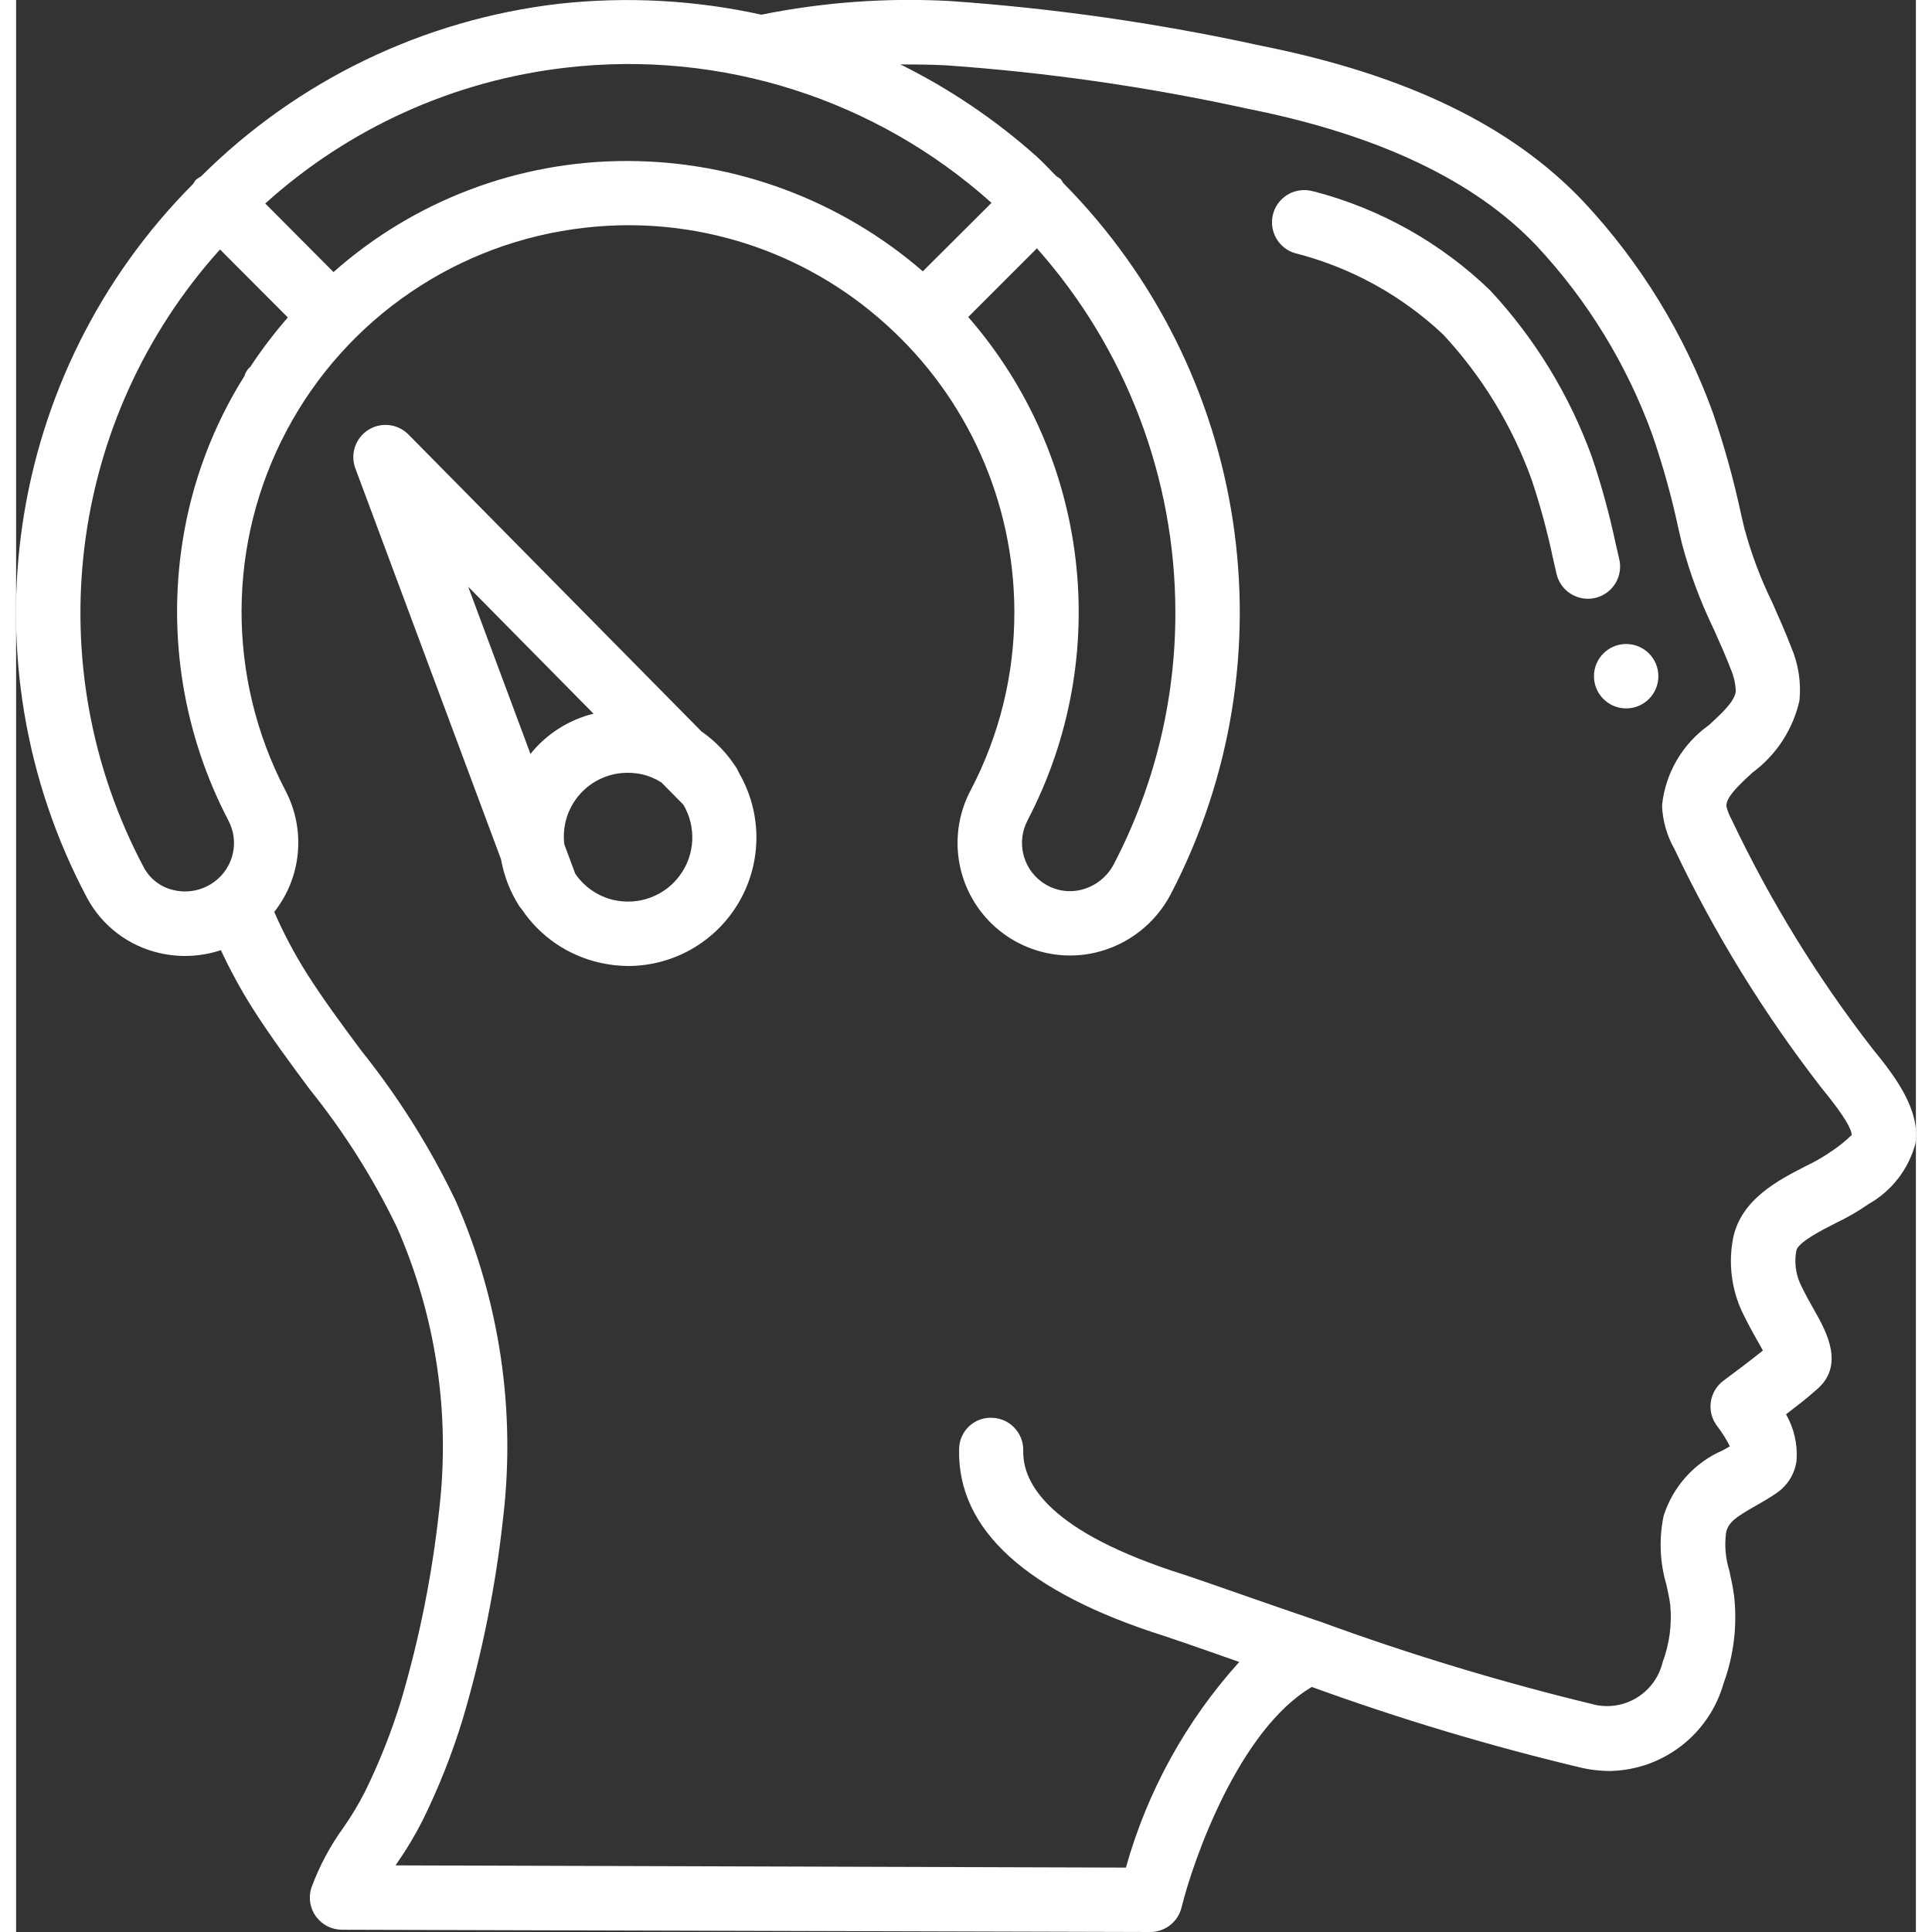
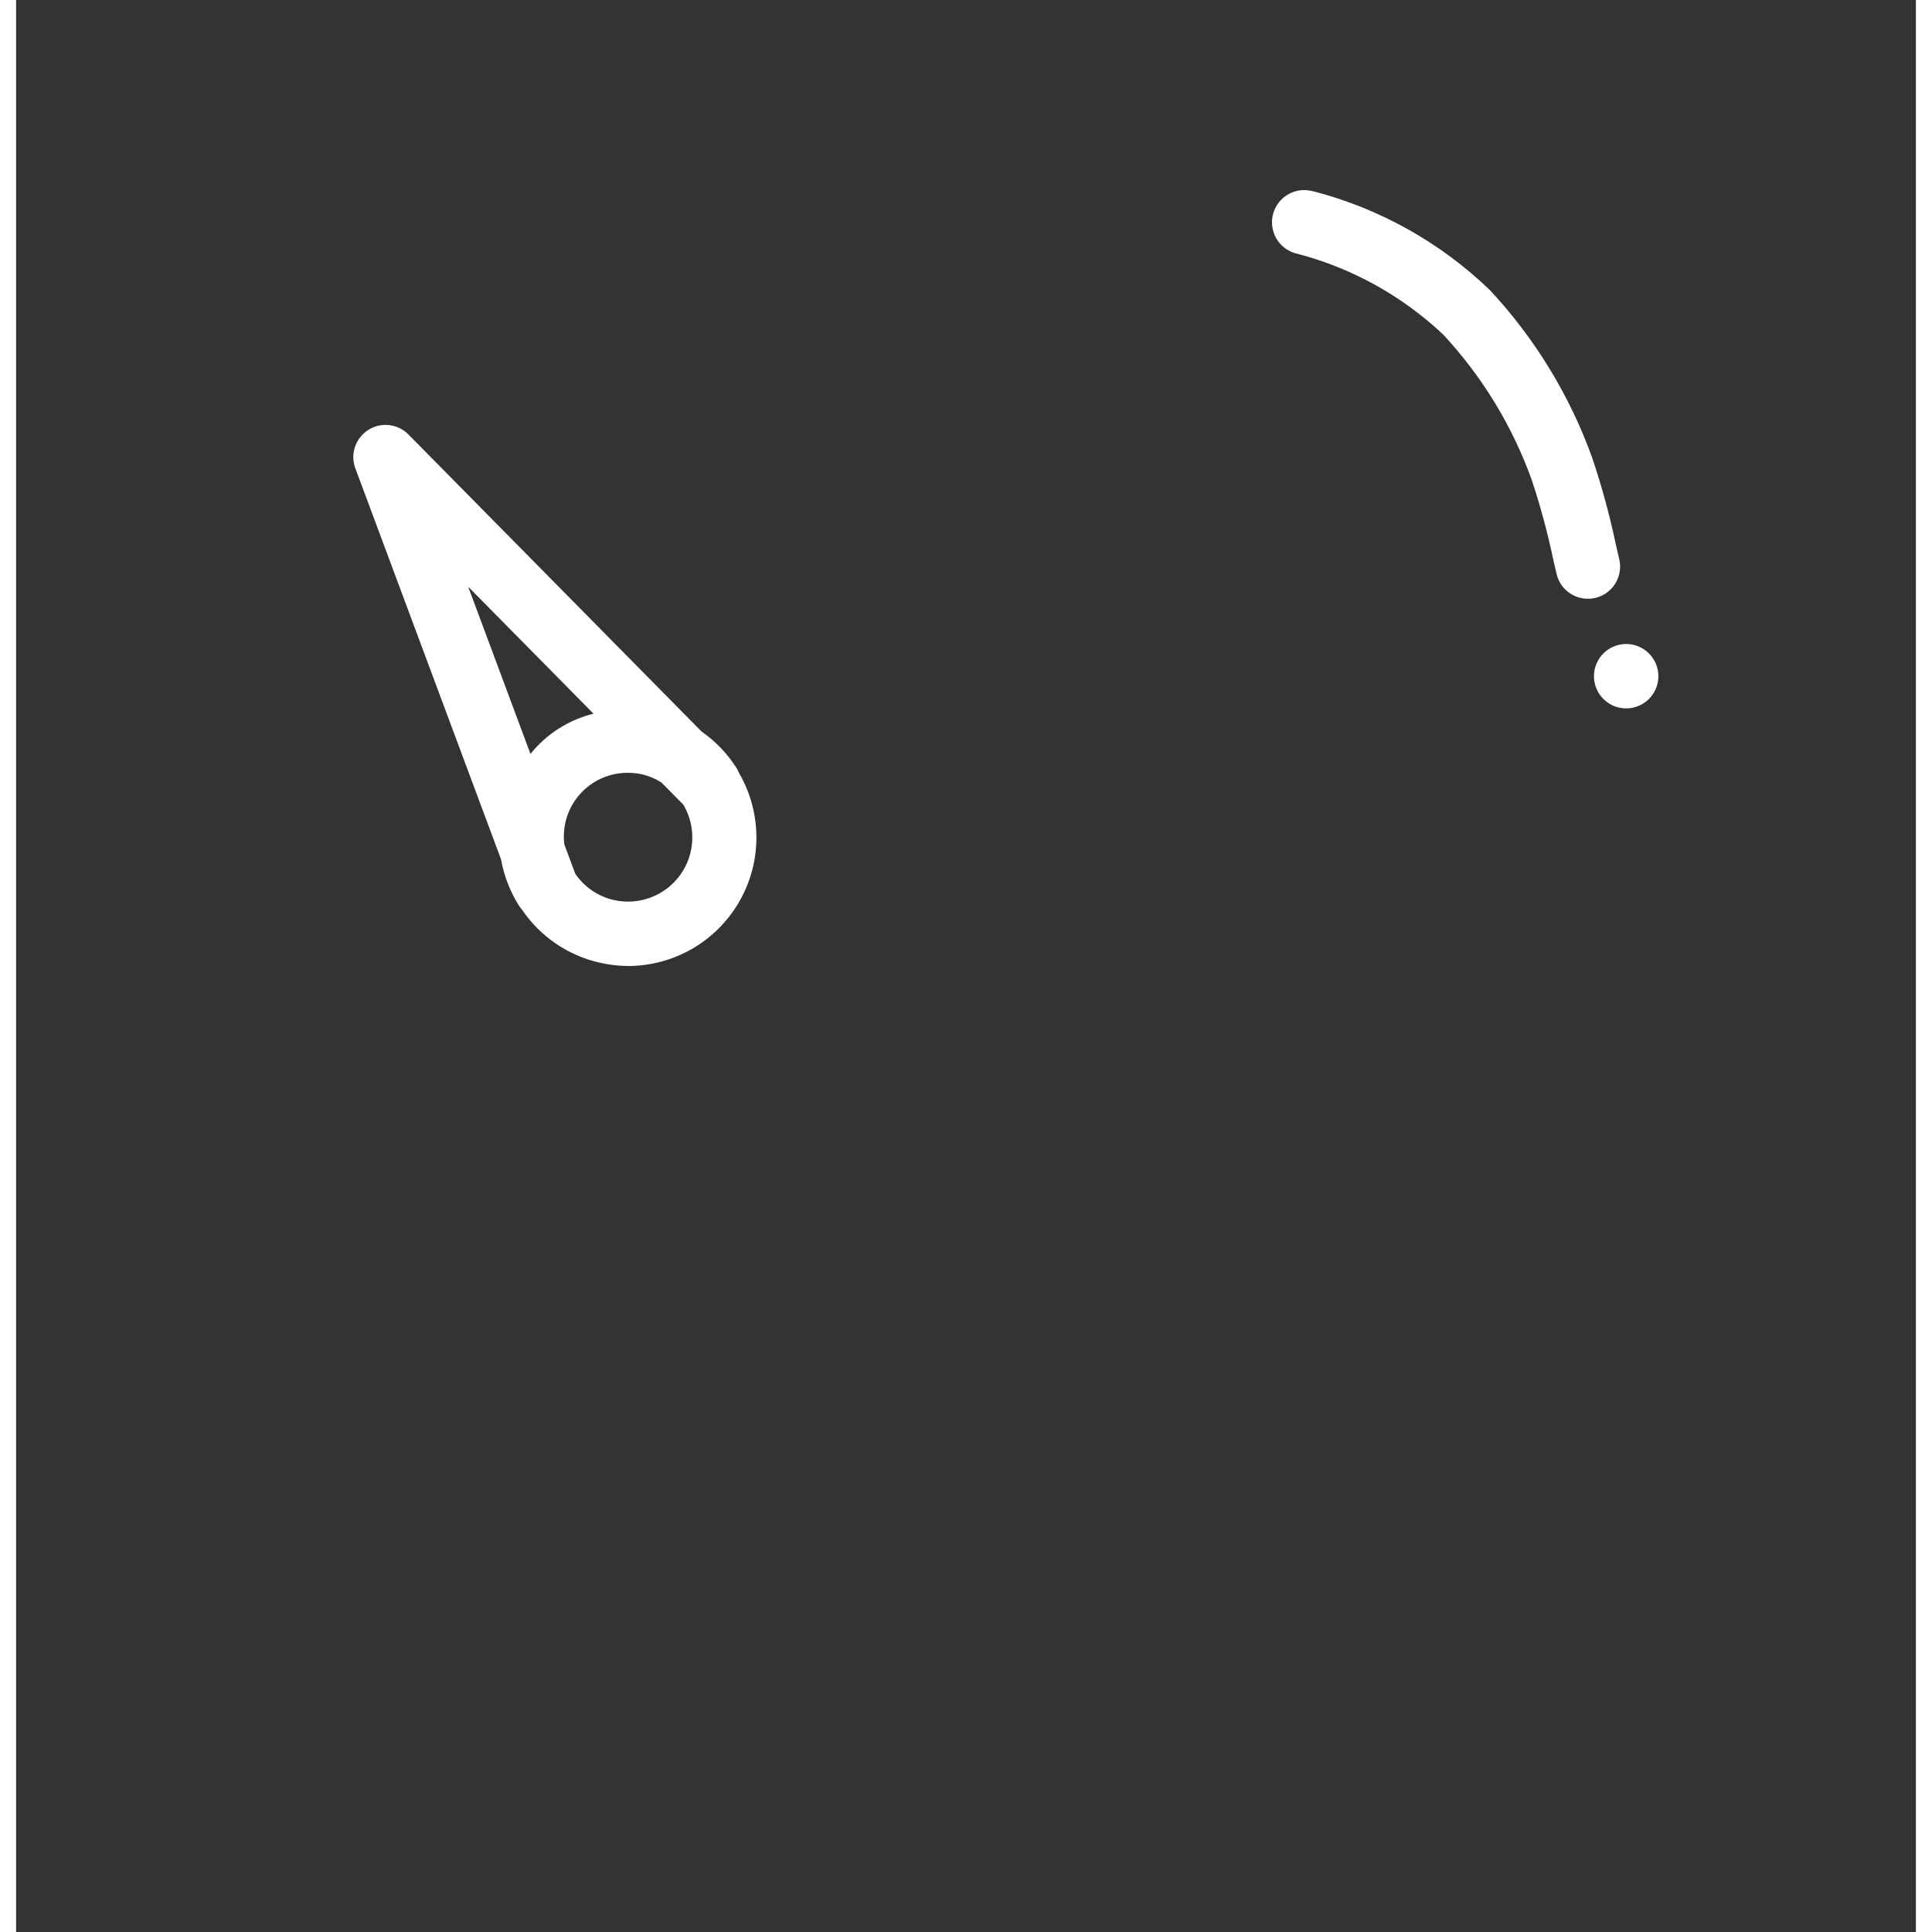
<svg xmlns="http://www.w3.org/2000/svg" width="512" height="512" x="0" y="0" viewBox="0 0 59 60" style="enable-background:new 0 0 512 512" xml:space="preserve">
  <rect x="0" y="0" width="59" height="60" fill="#333333" stroke="none" />
  <g transform="matrix(-1,0,0,1,59.002,0)">
    <title>011 - Strength</title>
    <desc>Created with Sketch.</desc>
    <defs />
    <g id="Page-1" stroke="none" stroke-width="1" fill="none" fill-rule="evenodd">
      <g id="011---Strength" transform="translate(-1, -1)" fill="#000000" fill-rule="nonzero">
-         <path d="M50.686,60.523 C50.874,60.267 50.929,59.938 50.835,59.635 C50.587,58.958 50.246,58.318 49.821,57.735 C49.581,57.39 49.365,57.03 49.174,56.656 C48.722,55.739 48.345,54.787 48.045,53.809 C47.474,51.876 47.079,49.896 46.863,47.893 C46.511,44.901 46.964,41.87 48.176,39.112 C48.915,37.582 49.826,36.142 50.892,34.819 C51.492,34.009 52.115,33.17 52.674,32.289 C53.033,31.716 53.357,31.121 53.643,30.508 C54.251,30.71 54.903,30.743 55.528,30.602 C56.504,30.387 57.336,29.755 57.805,28.872 C61.684,21.558 60.344,12.571 54.5,6.707 C54.476,6.663 54.448,6.621 54.417,6.582 C54.369,6.544 54.317,6.51 54.263,6.482 C51.261,3.492 47.34,1.602 43.131,1.116 C41.035,0.887 38.915,1.002 36.856,1.456 C34.935,1.068 32.973,0.926 31.017,1.031 C27.763,1.257 24.531,1.721 21.345,2.419 C16.836,3.319 13.558,4.9 11.323,7.264 C9.558,9.152 8.193,11.378 7.311,13.807 C6.95,14.852 6.655,15.918 6.425,17 L6.325,17.422 C6.112,18.207 5.825,18.971 5.467,19.702 C5.267,20.157 5.061,20.612 4.88,21.086 C4.652,21.611 4.562,22.186 4.618,22.756 C4.819,23.652 5.337,24.446 6.076,24.992 C6.564,25.44 6.885,25.756 6.889,26.031 C6.853,26.183 6.796,26.329 6.719,26.465 C5.521,28.988 4.053,31.374 2.341,33.58 C1.617,34.461 0.859,35.489 1.018,36.518 C1.231,37.312 1.754,37.987 2.47,38.392 C2.799,38.62 3.147,38.821 3.509,38.992 C3.941,39.213 4.666,39.583 4.716,39.842 C4.78,40.183 4.739,40.536 4.6,40.854 C4.451,41.174 4.294,41.449 4.16,41.687 C3.793,42.333 3.181,43.416 4.105,44.172 C4.321,44.372 4.694,44.661 5.035,44.922 C4.784,45.36 4.671,45.862 4.709,46.365 C4.762,46.761 4.977,47.117 5.302,47.349 C5.524,47.505 5.761,47.641 5.995,47.774 C6.586,48.111 6.817,48.267 6.895,48.581 C6.951,48.983 6.917,49.393 6.795,49.781 C6.737,50.049 6.679,50.317 6.646,50.581 C6.547,51.492 6.659,52.414 6.974,53.275 C7.423,54.864 8.86,55.971 10.511,56 C10.787,55.999 11.061,55.97 11.331,55.913 C14.188,55.236 17.003,54.393 19.762,53.39 C22.015,54.712 23.438,58.732 23.809,60.241 C23.92,60.687 24.32,61 24.78,61 L49.88,60.93 C50.198,60.93 50.497,60.779 50.686,60.523 Z M56.038,27.935 C55.843,28.301 55.496,28.562 55.091,28.647 C54.652,28.746 54.191,28.646 53.832,28.374 C53.244,27.933 53.064,27.129 53.41,26.48 C54.799,23.821 55.298,20.786 54.834,17.822 C54.549,15.994 53.895,14.243 52.91,12.677 C52.901,12.645 52.89,12.614 52.877,12.583 C52.867,12.564 52.826,12.496 52.814,12.478 C52.787,12.447 52.758,12.418 52.727,12.39 C52.374,11.854 51.985,11.343 51.563,10.859 L53.669,8.747 C58.411,14.01 59.358,21.676 56.038,27.935 Z M42.914,3.1 C46.395,3.497 49.664,4.972 52.264,7.32 L50.145,9.449 C47.632,7.223 44.39,5.996 41.033,6 C37.658,6.001 34.395,7.217 31.843,9.426 L29.71,7.3 C33.307,4.074 38.114,2.545 42.914,3.1 Z M28.586,26.471 C28.935,27.124 28.755,27.934 28.163,28.378 C27.815,28.641 27.369,28.736 26.944,28.638 C26.497,28.534 26.118,28.239 25.908,27.83 C24.647,25.413 23.992,22.726 24,20 C24.006,15.838 25.536,11.823 28.3,8.712 L30.433,10.845 C26.66,15.177 25.928,21.379 28.588,26.471 L28.586,26.471 Z M25.536,59 C24.872,56.628 23.667,54.442 22.016,52.614 L22.916,52.298 C23.585,52.065 24.089,51.889 24.347,51.806 C28.632,50.451 30.774,48.5 30.716,46.006 C30.715,45.74 30.606,45.487 30.415,45.303 C30.223,45.119 29.965,45.02 29.7,45.03 C29.148,45.043 28.711,45.501 28.724,46.053 C28.748,47.082 27.905,48.583 23.747,49.898 C23.476,49.985 22.955,50.167 22.264,50.408 C21.52,50.668 20.575,50.999 19.531,51.353 L19.525,51.353 C16.711,52.384 13.839,53.252 10.925,53.953 C9.993,54.129 9.087,53.542 8.867,52.62 C8.654,52.051 8.574,51.44 8.632,50.835 C8.659,50.626 8.706,50.417 8.752,50.208 C8.955,49.517 8.985,48.786 8.838,48.081 C8.548,47.163 7.873,46.416 6.988,46.036 C6.918,45.997 6.849,45.957 6.78,45.917 C6.888,45.699 7.018,45.492 7.166,45.299 C7.334,45.086 7.408,44.815 7.372,44.546 C7.335,44.278 7.192,44.036 6.974,43.875 C6.734,43.699 6.168,43.275 5.753,42.941 C5.801,42.854 5.853,42.758 5.904,42.672 C6.061,42.396 6.241,42.072 6.415,41.706 C6.732,41.005 6.825,40.224 6.682,39.468 C6.442,38.248 5.273,37.65 4.42,37.214 C4.133,37.077 3.857,36.917 3.596,36.735 C3.382,36.591 3.181,36.429 2.996,36.249 C2.996,36.098 3.158,35.731 3.92,34.803 C5.711,32.498 7.247,30.005 8.5,27.368 C8.735,26.955 8.868,26.491 8.886,26.016 C8.784,25.01 8.251,24.099 7.425,23.516 C7.025,23.145 6.639,22.795 6.595,22.471 C6.603,22.235 6.656,22.002 6.75,21.785 C6.913,21.357 7.102,20.937 7.29,20.517 C7.701,19.671 8.028,18.787 8.269,17.878 L8.369,17.452 C8.581,16.452 8.855,15.466 9.188,14.5 C9.977,12.325 11.197,10.331 12.776,8.639 C14.689,6.615 17.7,5.183 21.74,4.38 C24.829,3.702 27.963,3.25 31.118,3.029 C31.6,3.005 32.074,3 32.539,3 C31.011,3.757 29.592,4.716 28.319,5.85 C28.097,6.05 27.902,6.268 27.691,6.476 C27.646,6.501 27.603,6.529 27.563,6.561 C27.532,6.601 27.504,6.643 27.479,6.687 C21.693,12.535 20.341,21.449 24.133,28.75 C24.613,29.681 25.479,30.354 26.5,30.588 C27.831,30.888 29.216,30.386 30.045,29.303 C30.874,28.219 30.997,26.751 30.359,25.545 C29.461,23.835 28.995,21.931 29,20 C29.005,16.591 30.457,13.343 32.995,11.067 C35.535,8.771 38.941,7.68 42.343,8.073 C46.276,8.516 49.738,10.87 51.596,14.364 C53.454,17.859 53.469,22.045 51.637,25.553 C50.999,26.768 51.135,28.244 51.985,29.321 C51.699,29.976 51.365,30.609 50.985,31.214 C50.466,32.035 49.866,32.843 49.285,33.625 C48.128,35.069 47.14,36.641 46.342,38.31 C44.988,41.395 44.482,44.785 44.876,48.13 C45.106,50.254 45.528,52.352 46.135,54.4 C46.464,55.475 46.879,56.522 47.376,57.531 C47.604,57.982 47.863,58.416 48.151,58.831 L48.218,58.931 L25.536,59 Z" id="Shape" fill="#ffffff" data-original="#000000" style="" />
        <path d="M19.708,6.942 C17.648,7.478 15.761,8.536 14.228,10.013 C12.834,11.511 11.757,13.275 11.061,15.2 C10.761,16.087 10.514,16.992 10.321,17.908 L10.221,18.341 C10.129,18.693 10.235,19.067 10.498,19.319 C10.761,19.57 11.14,19.658 11.487,19.549 C11.835,19.44 12.095,19.152 12.168,18.795 L12.268,18.362 C12.443,17.526 12.667,16.701 12.937,15.891 C13.54,14.222 14.473,12.691 15.681,11.391 C16.977,10.169 18.564,9.298 20.291,8.86 C20.633,8.756 20.893,8.477 20.973,8.129 C21.054,7.781 20.943,7.416 20.681,7.172 C20.42,6.929 20.049,6.843 19.707,6.947 L19.708,6.942 Z" id="Shape" fill="#ffffff" data-original="#000000" style="" />
        <circle id="Oval" cx="10" cy="22" r="1" fill="#ffffff" data-original="#000000" style="" />
        <path d="M44.942,27.687 L49.466,15.546 C49.631,15.104 49.465,14.607 49.067,14.353 C48.669,14.099 48.148,14.158 47.817,14.494 L38.717,23.716 C38.283,24.018 37.914,24.403 37.63,24.849 C37.597,24.9 37.579,24.956 37.549,25.008 L37.543,25.02 C36.833,26.253 36.834,27.771 37.545,29.003 C38.256,30.236 39.569,30.997 40.992,31 C41.285,30.998 41.577,30.965 41.863,30.9 C42.854,30.68 43.723,30.09 44.291,29.249 C44.304,29.233 44.317,29.217 44.329,29.2 C44.341,29.183 44.36,29.165 44.373,29.145 C44.657,28.701 44.85,28.206 44.942,27.687 Z M44.028,24.413 C43.529,23.794 42.842,23.355 42.07,23.164 L45.962,19.221 L44.028,24.413 Z M41.428,28.953 C40.652,29.125 39.848,28.82 39.381,28.177 C38.914,27.533 38.875,26.674 39.28,25.99 L39.963,25.298 C40.148,25.182 40.351,25.097 40.563,25.047 C40.707,25.016 40.853,25 41,25 C41.57,24.996 42.114,25.238 42.492,25.664 C42.871,26.09 43.047,26.659 42.976,27.224 L42.637,28.134 C42.354,28.55 41.923,28.843 41.432,28.953 L41.428,28.953 Z" id="Shape" fill="#ffffff" data-original="#000000" style="" />
      </g>
    </g>
  </g>
</svg>